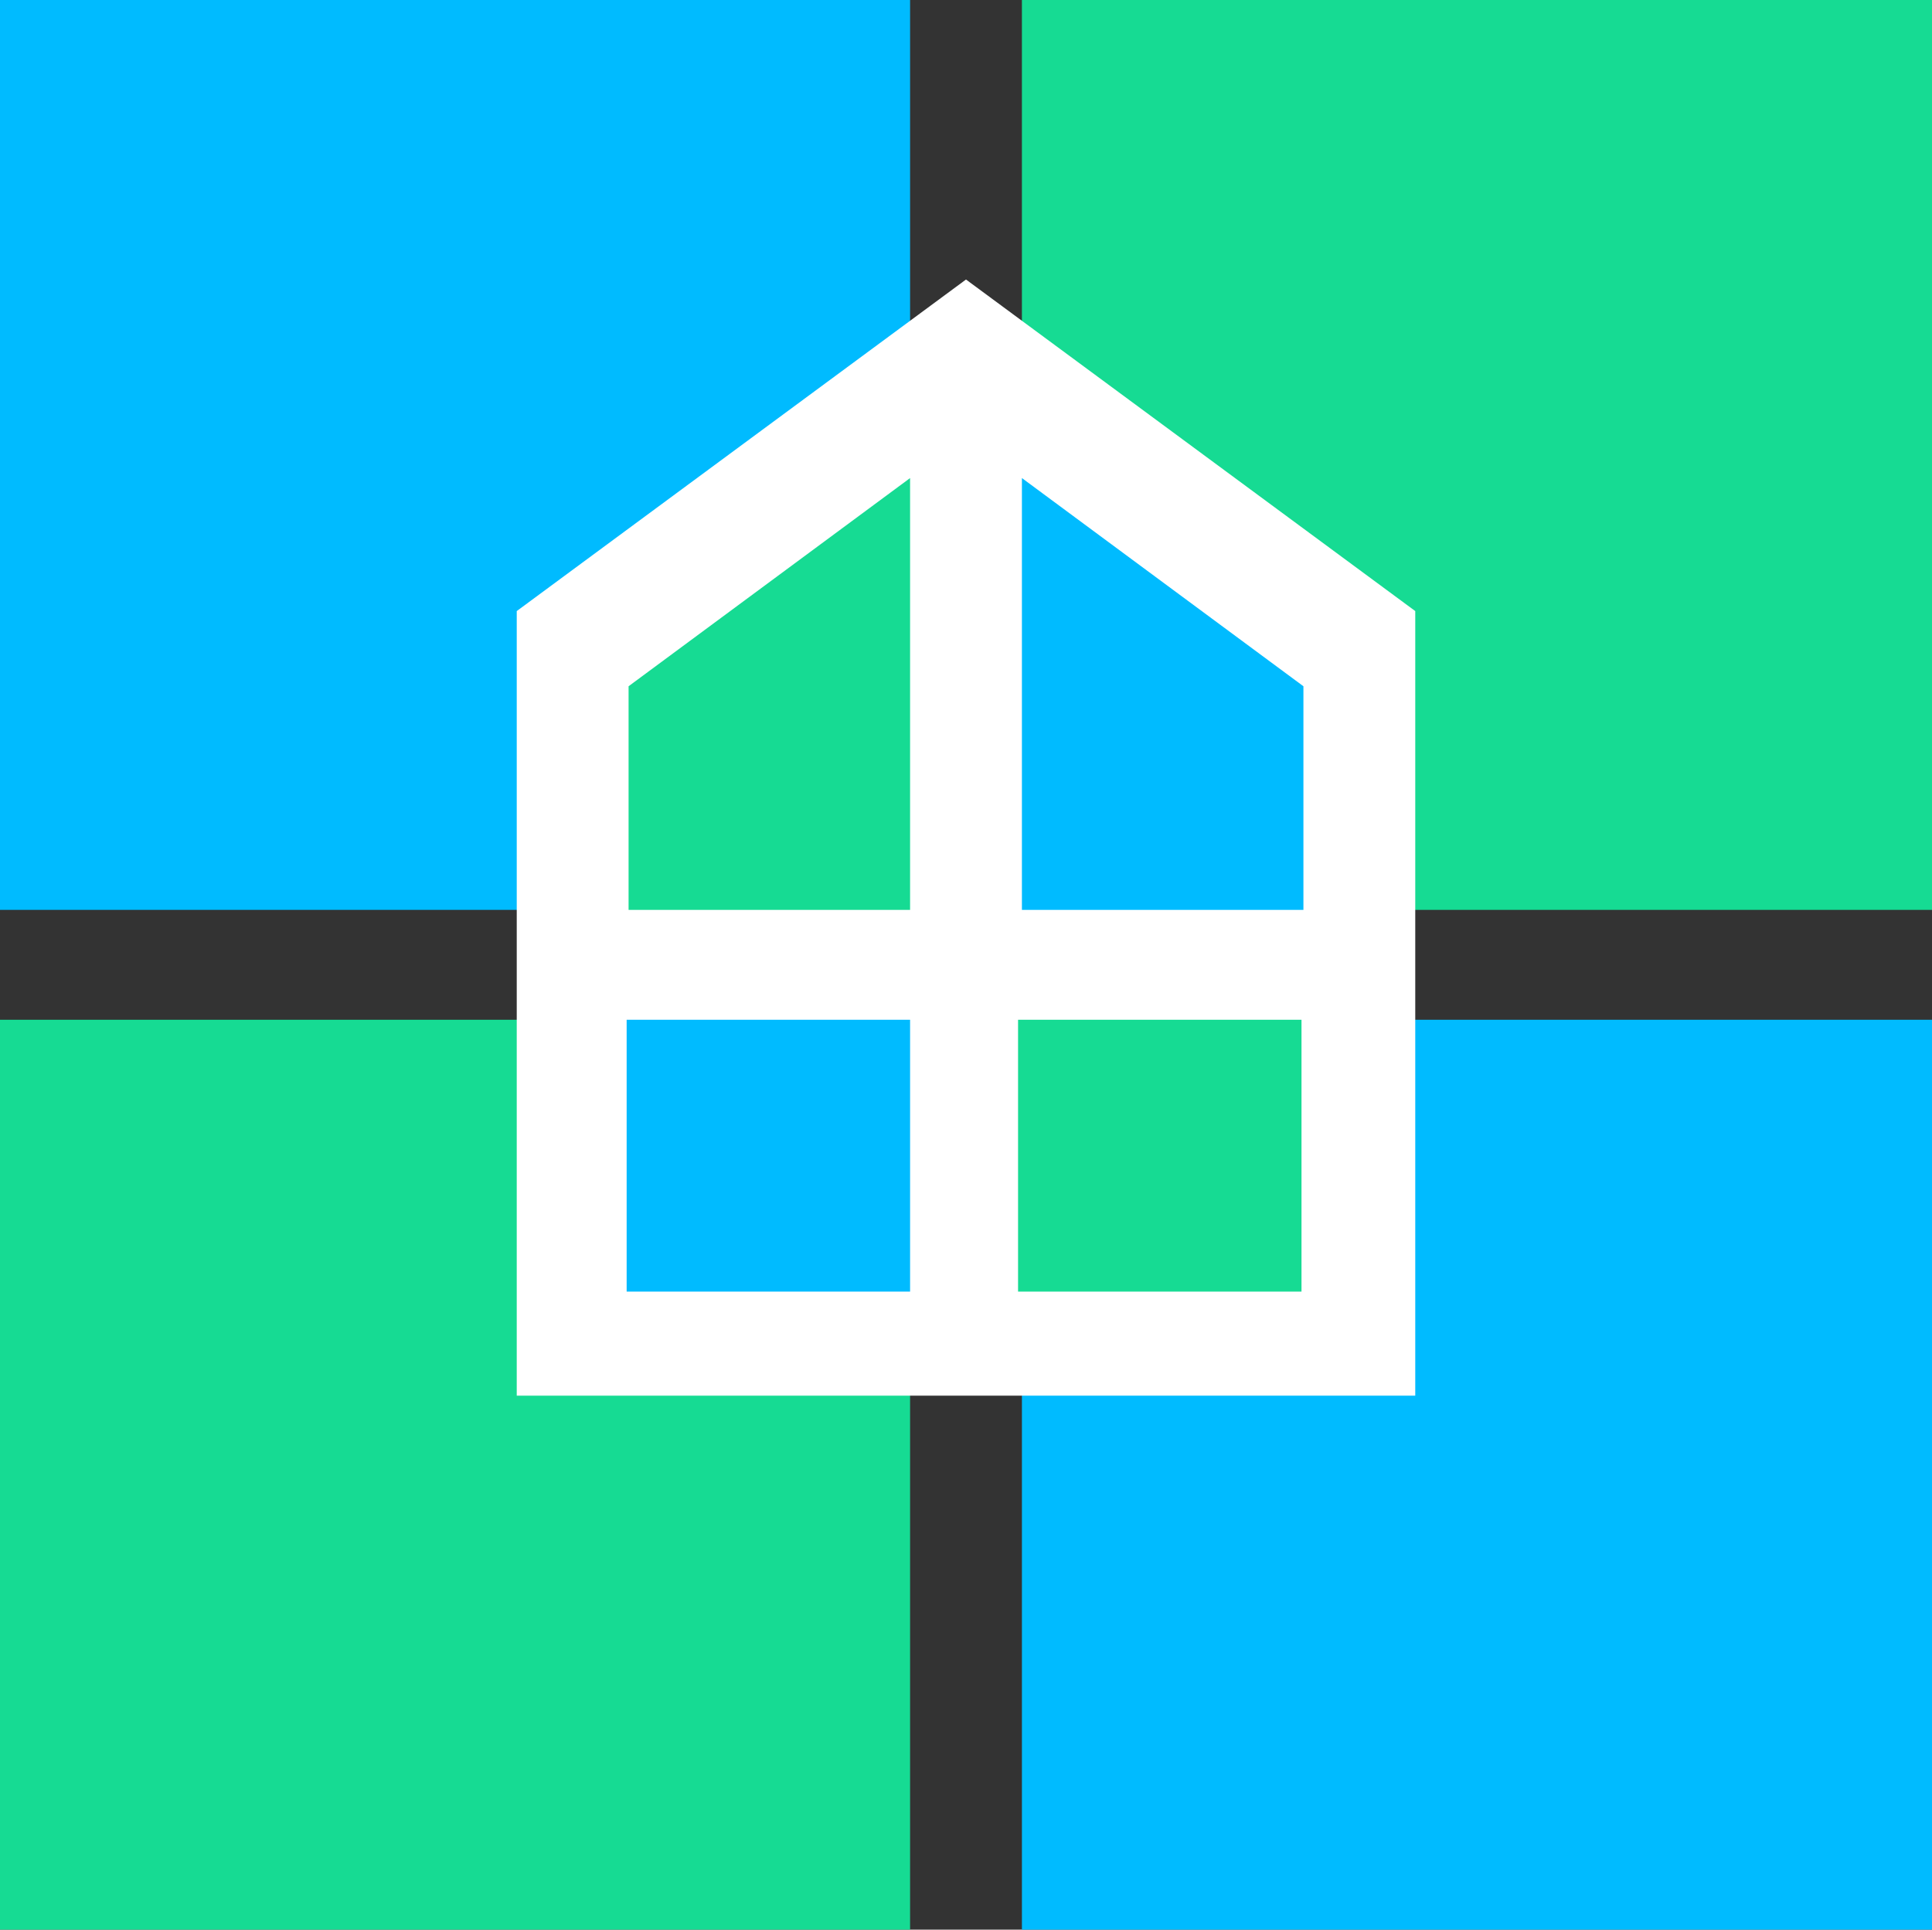
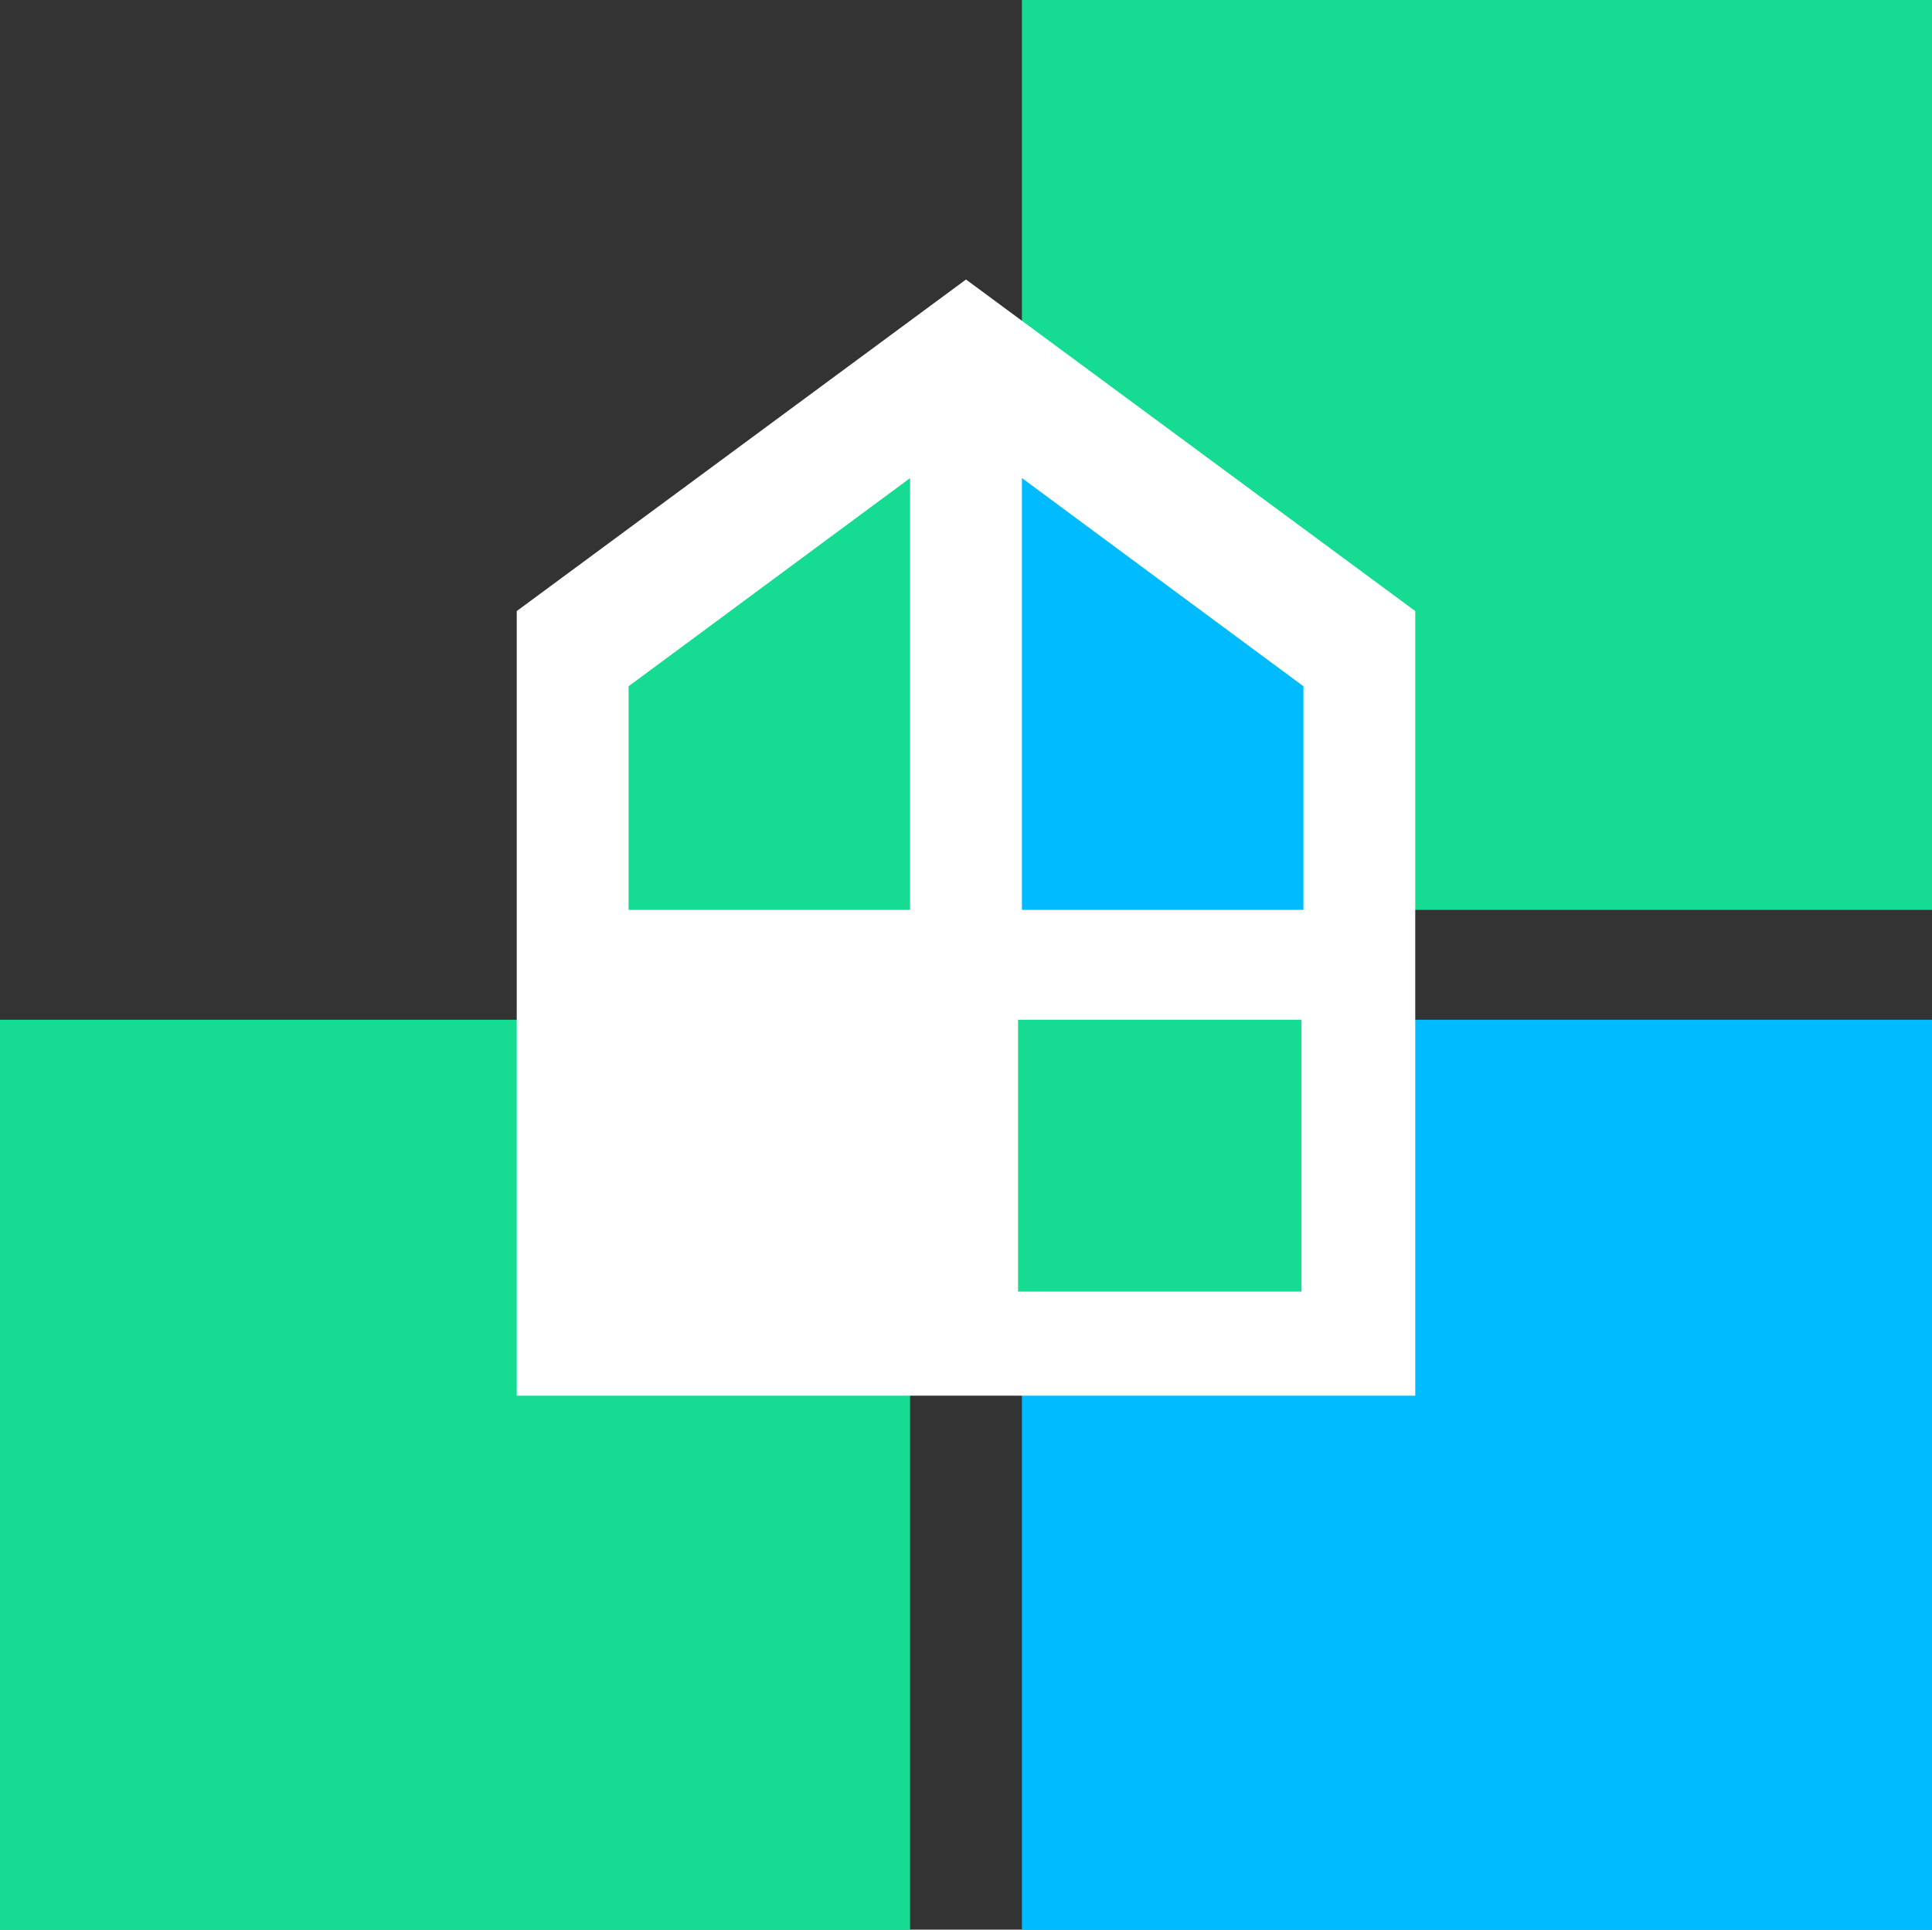
<svg xmlns="http://www.w3.org/2000/svg" id="OBJECTS" viewBox="0 0 100.2 100.1">
  <rect x="0" y="0" width="100.2" height="100.1" fill="#333333" stroke="none" />
  <defs>
    <style>      .cls-1 {        fill: #16db93;      }      .cls-1, .cls-2, .cls-3 {        stroke-width: 0px;      }      .cls-2 {        fill: #0bf;      }      .cls-3 {        fill: #fff;      }    </style>
  </defs>
-   <rect class="cls-2" width="47.2" height="47.2" />
  <rect class="cls-1" x="53" width="47.2" height="47.2" />
  <rect class="cls-1" y="52.9" width="47.2" height="47.2" />
  <rect class="cls-2" x="53" y="52.9" width="47.2" height="47.2" />
  <polygon class="cls-3" points="50.1 14.5 26.8 31.7 26.8 72.4 73.4 72.4 73.4 31.7 50.1 14.5" />
  <polygon class="cls-1" points="32.6 47.2 47.2 47.2 47.2 24.8 32.6 35.6 32.6 47.2" />
  <polygon class="cls-2" points="67.6 47.2 53 47.2 53 24.8 67.6 35.6 67.6 47.2" />
-   <rect class="cls-2" x="32.5" y="52.9" width="14.7" height="14.1" />
  <rect class="cls-1" x="52.8" y="52.9" width="14.7" height="14.1" />
</svg>